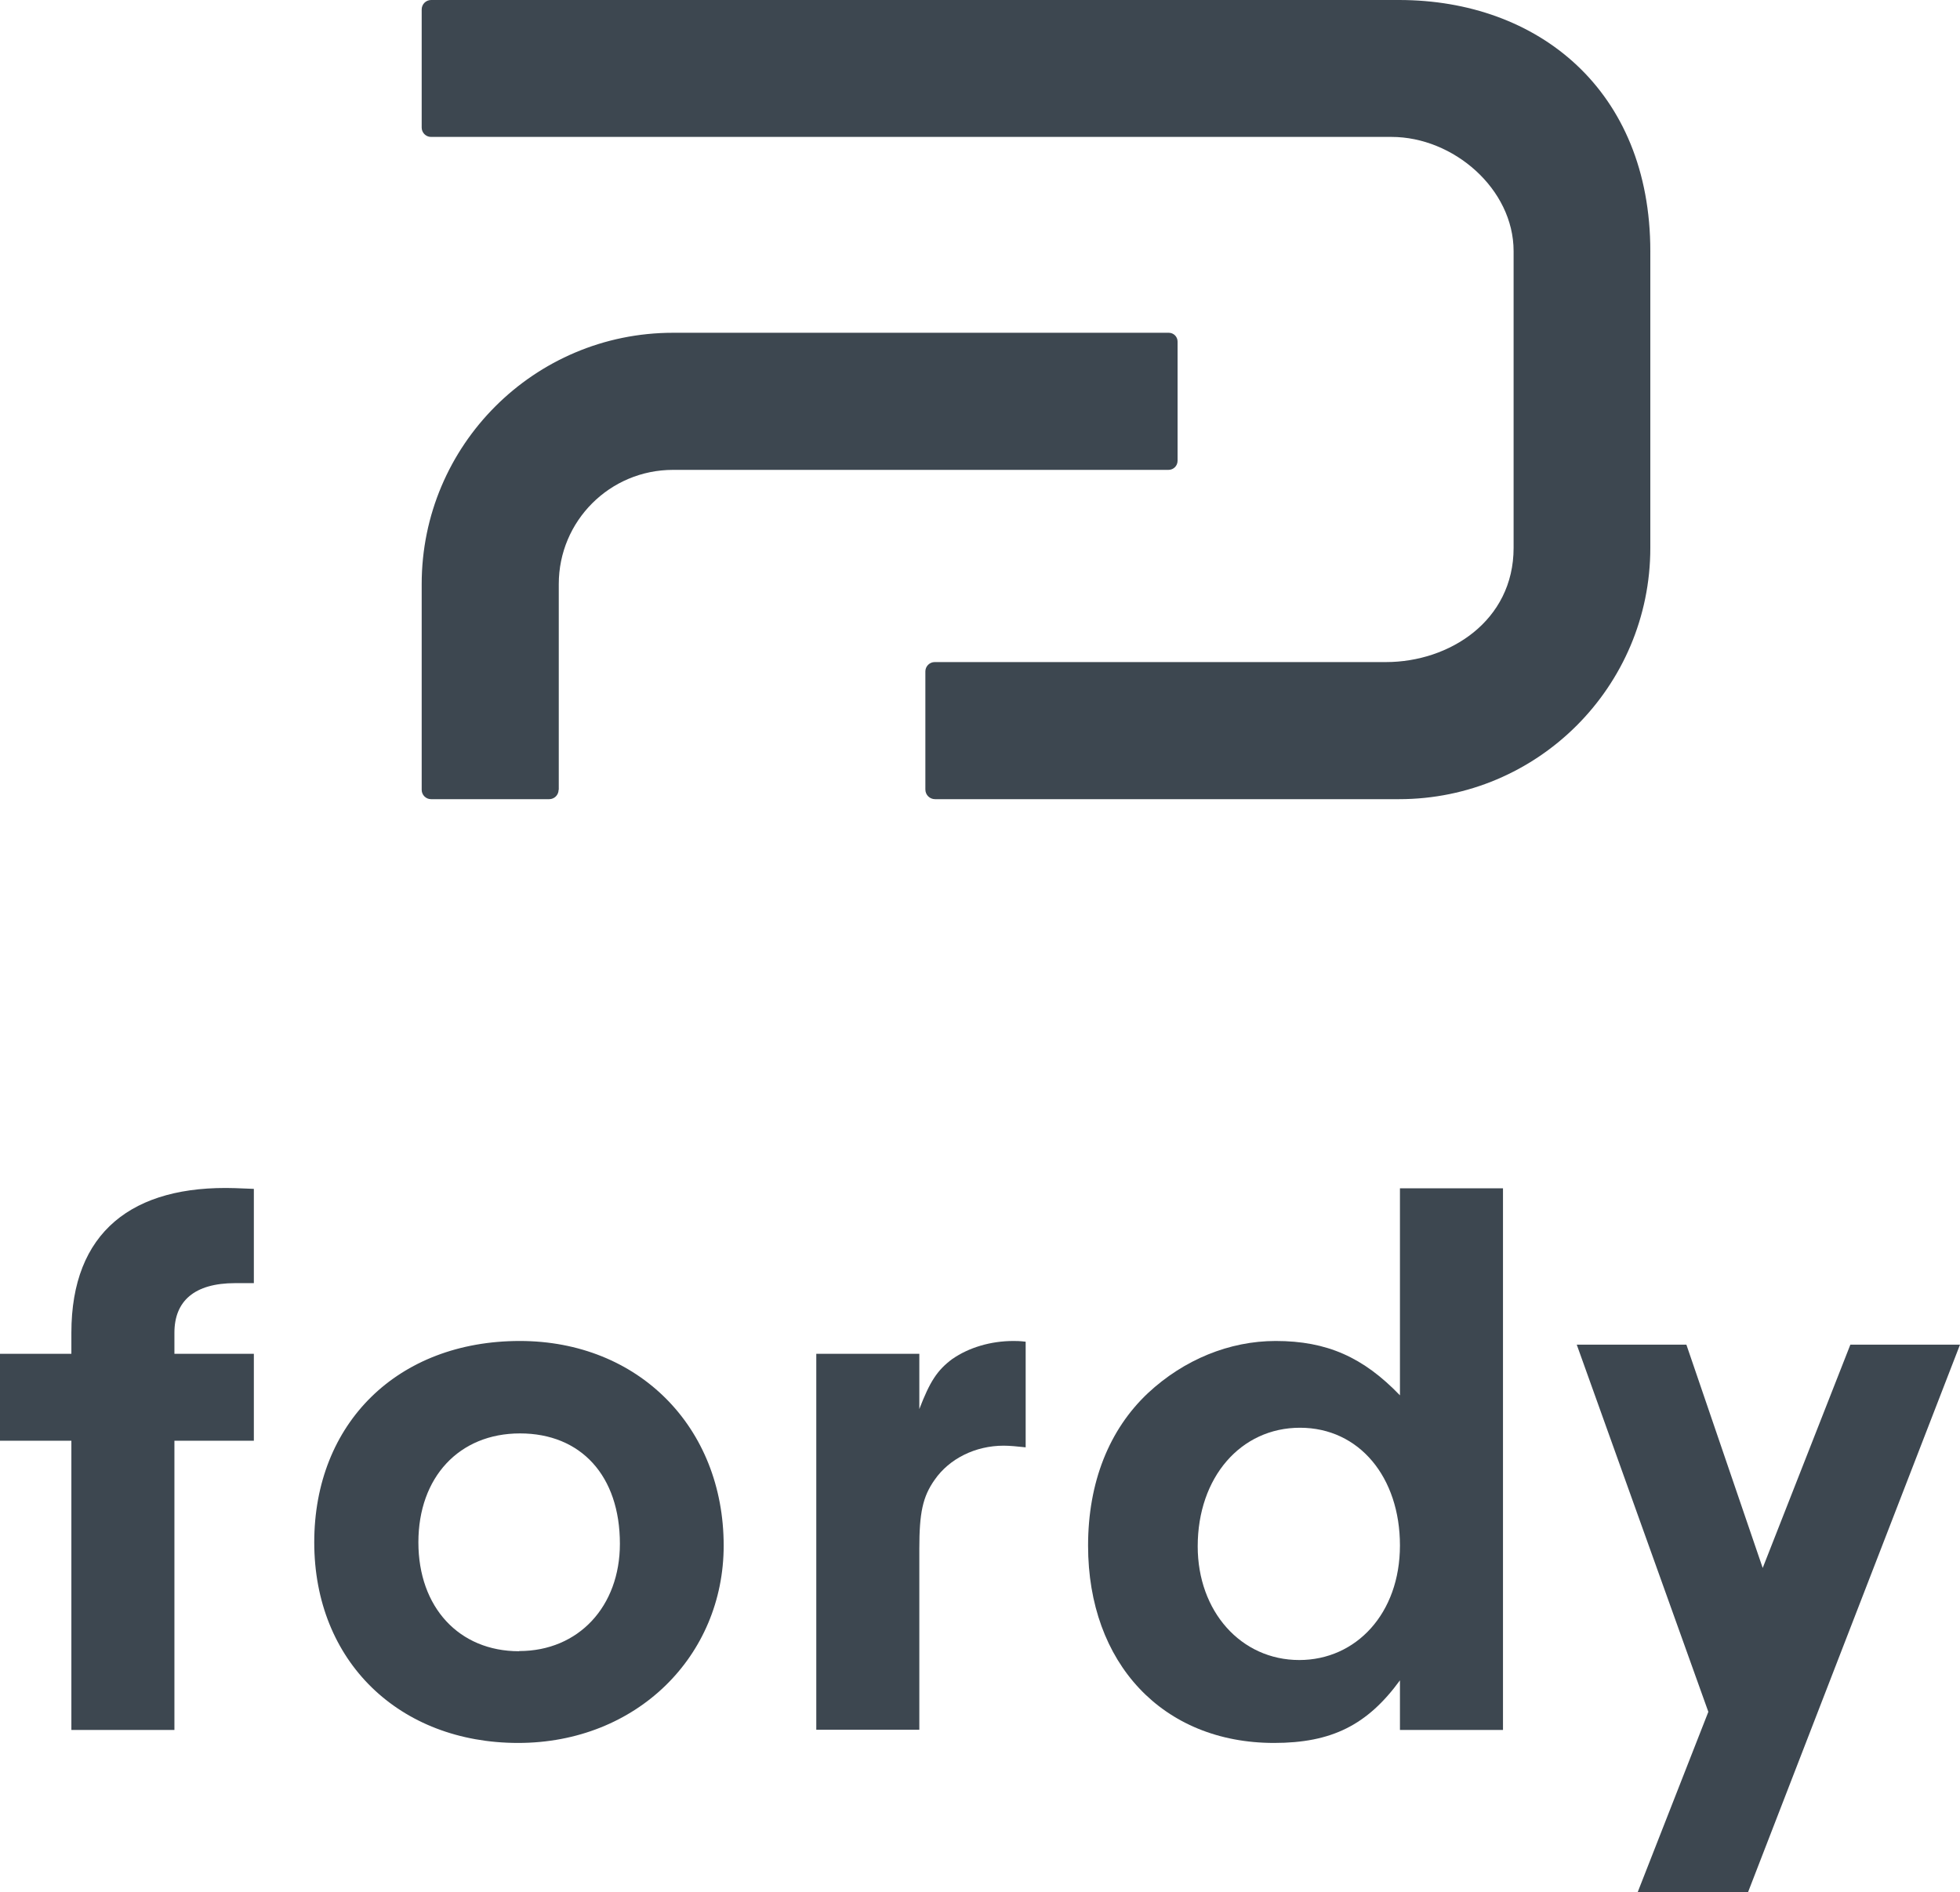
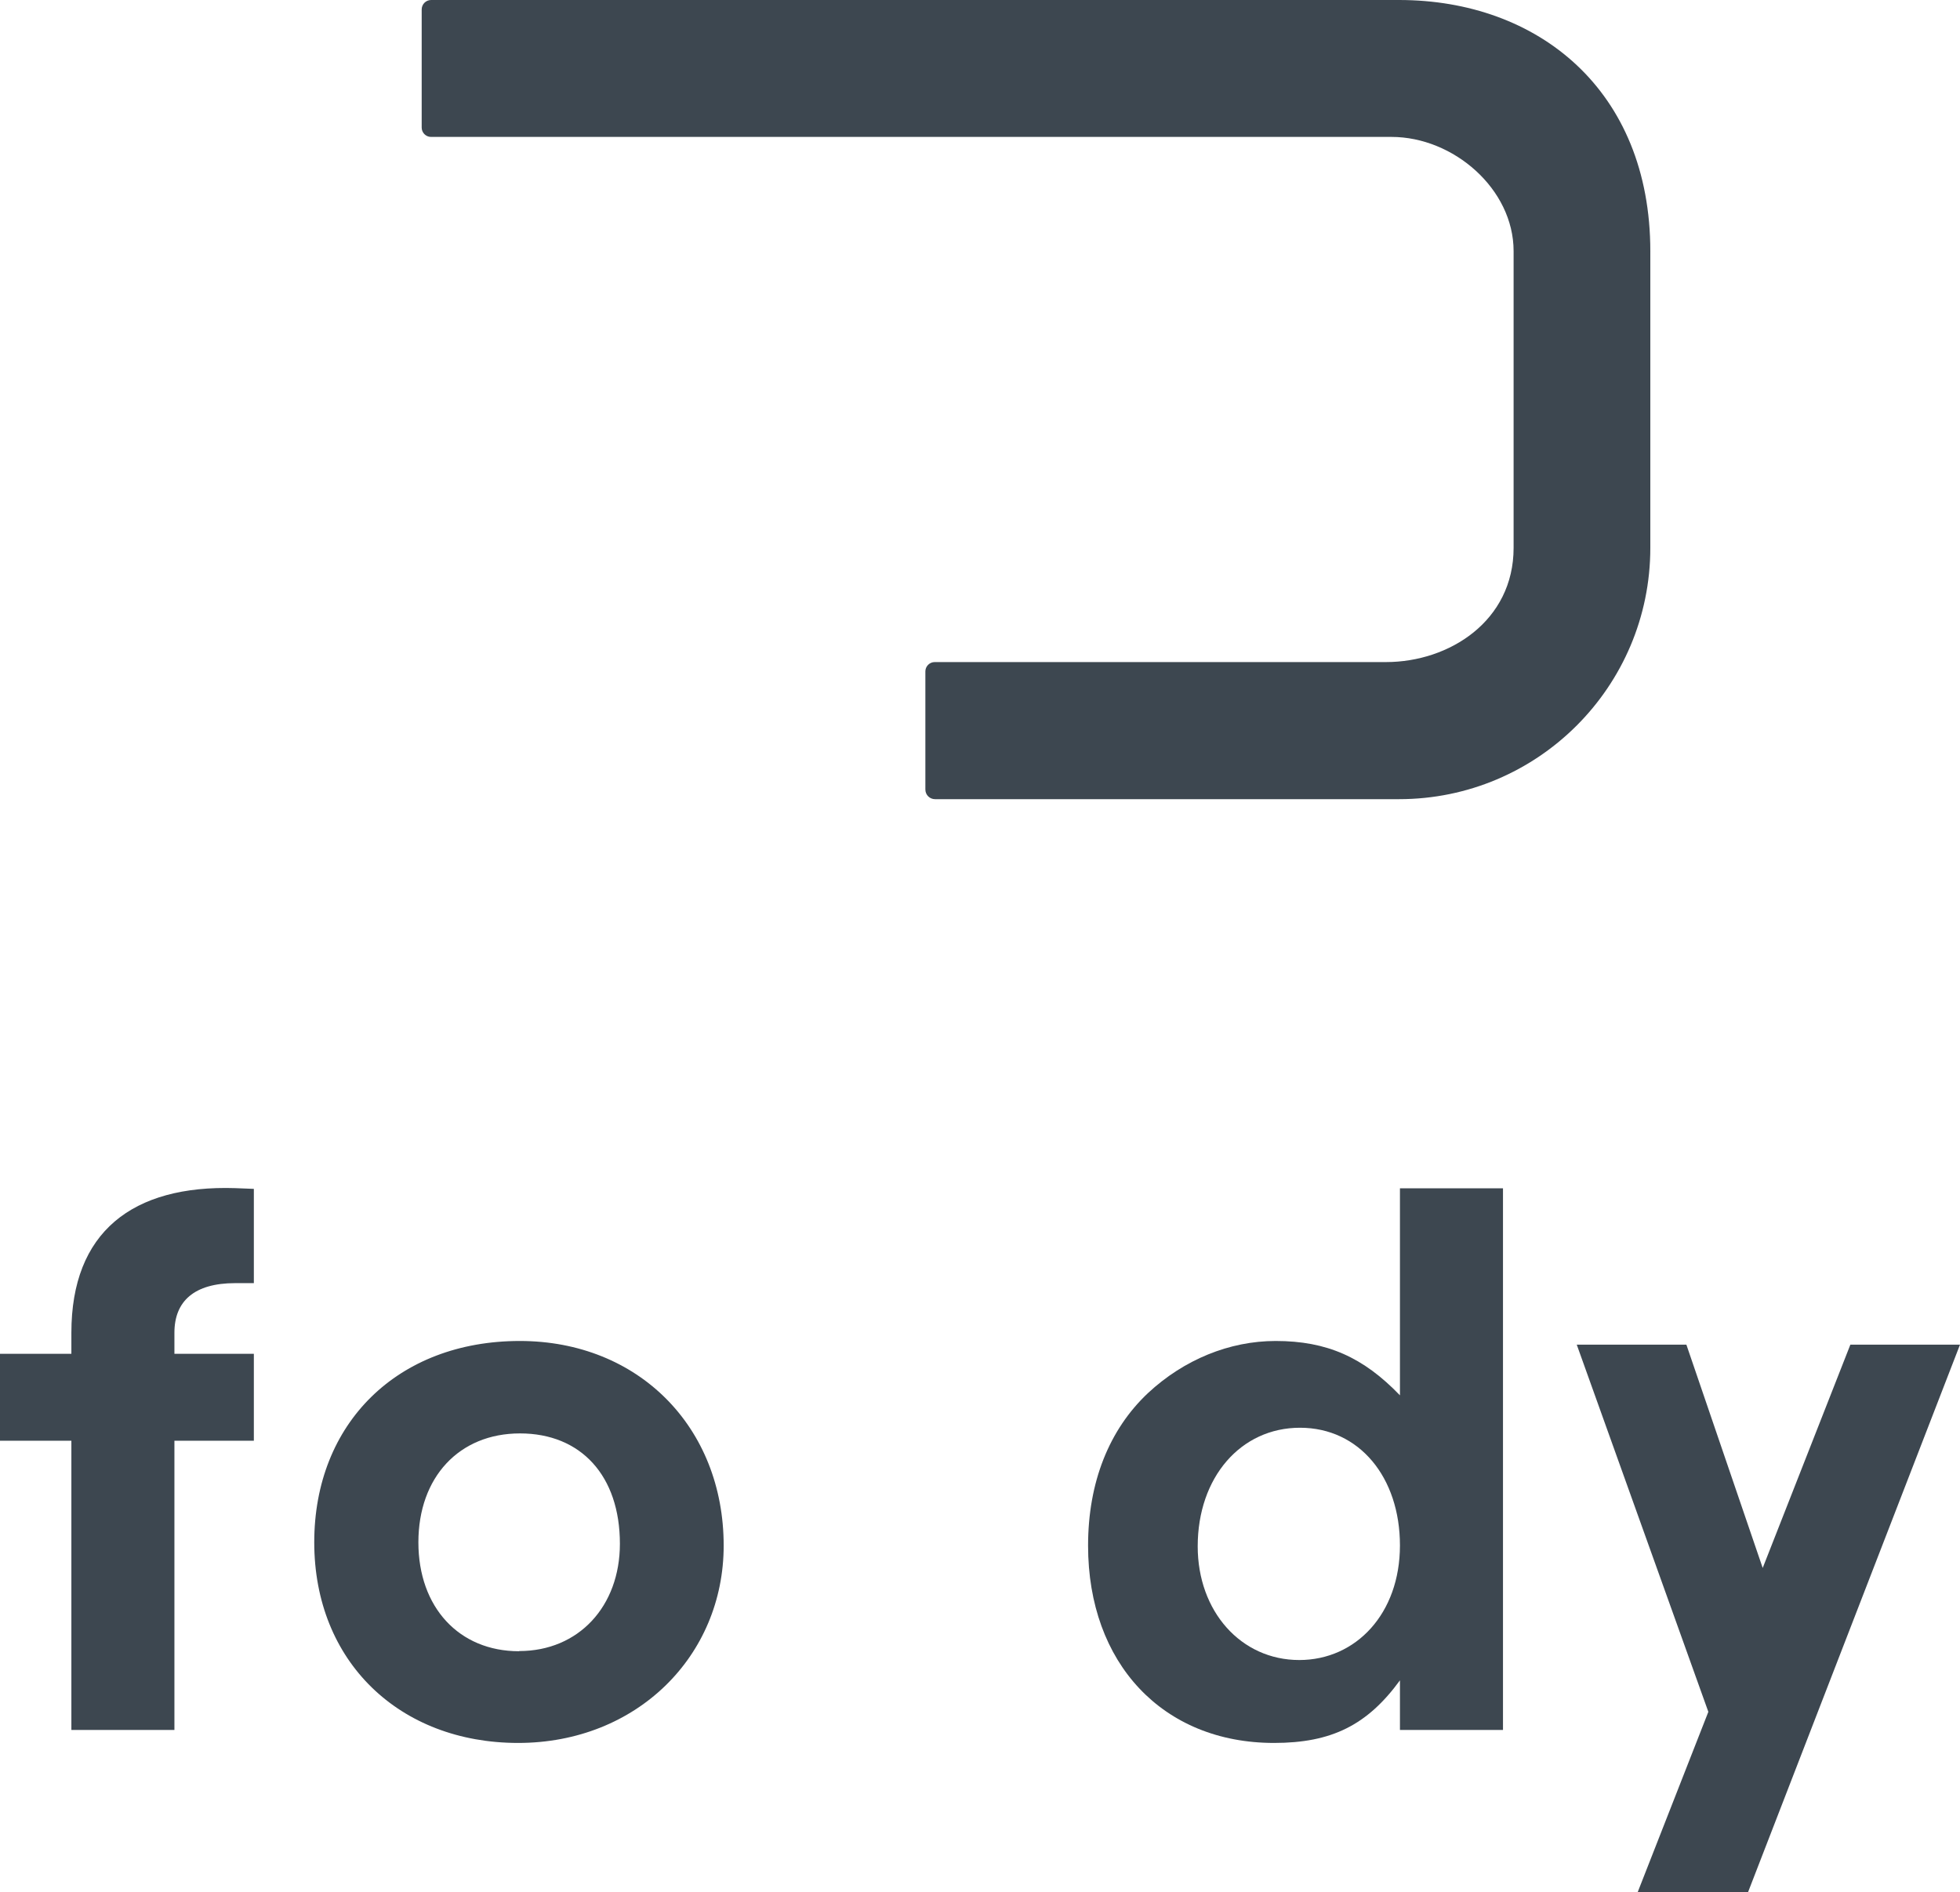
<svg xmlns="http://www.w3.org/2000/svg" id="_レイヤー_2" viewBox="0 0 107.09 103.37">
  <defs>
    <style>.cls-1{fill:#3d4750;stroke-width:0px;}</style>
  </defs>
  <g id="_レイヤー_2-2">
    <g id="logo-縦組み">
      <path class="cls-1" d="m12.86,64.91c-5.63-.18-8.96,2.4-8.96,7.9v1.15H0v4.75h3.9v15.8h5.63v-15.8h4.34v-4.75h-4.34v-1.15c0-1.73,1.09-2.71,3.32-2.71h1.02v-5.15l-1.02-.04h0Z" />
      <path class="cls-1" d="m28.4,73.26c-6.66,0-11.23,4.48-11.23,11s4.66,10.96,11.14,10.96,11.23-4.75,11.23-10.78c0-6.48-4.66-11.18-11.14-11.18Zm-.04,16.95c-3.28,0-5.5-2.4-5.5-5.95s2.22-5.95,5.55-5.95,5.46,2.31,5.46,6.03c0,3.42-2.26,5.86-5.5,5.86Z" />
-       <path class="cls-1" d="m52.05,74.23c-.84.62-1.24,1.24-1.82,2.75v-3.02h-5.63v20.54h5.63v-9.89c0-1.95.18-2.84.84-3.77.8-1.15,2.22-1.86,3.77-1.86.31,0,.75.04,1.2.09v-5.77c-.31-.04-.53-.04-.67-.04-1.24,0-2.44.36-3.33.98Z" />
      <path class="cls-1" d="m76.49,76.23c-2-2.08-3.99-2.97-6.79-2.97-2.53,0-5.01,1.02-6.97,2.84-2.13,2-3.28,4.88-3.28,8.34,0,6.43,4.08,10.78,10.16,10.78,3.15,0,5.1-.98,6.88-3.42v2.71h5.63v-29.59h-5.63v11.31Zm-5.5,14.46c-3.19,0-5.55-2.66-5.55-6.21,0-3.77,2.35-6.48,5.59-6.48s5.46,2.71,5.46,6.43-2.4,6.26-5.5,6.26Z" />
      <polygon class="cls-1" points="101.1 73.46 96.31 85.66 92.14 73.46 86.15 73.46 93.34 93.52 89.48 103.37 95.51 103.37 107.09 73.46 101.1 73.46" />
-       <path class="cls-1" d="m30.53,43.15v-11.24c0-3.45,2.79-6.24,6.24-6.24h27.07c.28,0,.5-.22.5-.5v-6.51c0-.27-.22-.48-.48-.48h-27.09c-7.58,0-13.73,6.15-13.73,13.73v11.24c0,.28.23.51.51.51h6.46c.28,0,.51-.23.51-.51Z" />
      <path class="cls-1" d="m76.46,0H23.56c-.29,0-.52.23-.52.52v6.45c0,.28.23.51.51.51h52.48c3.38,0,6.67,2.84,6.67,6.24v16.21c0,4-3.52,6.24-6.97,6.24h-24.66c-.28,0-.51.23-.51.51v6.45c0,.3.24.53.53.53h25.35c7.58,0,13.73-6.15,13.73-13.73V13.73c0-8.82-6.15-13.73-13.73-13.73Z" />
    </g>
  </g>
</svg>